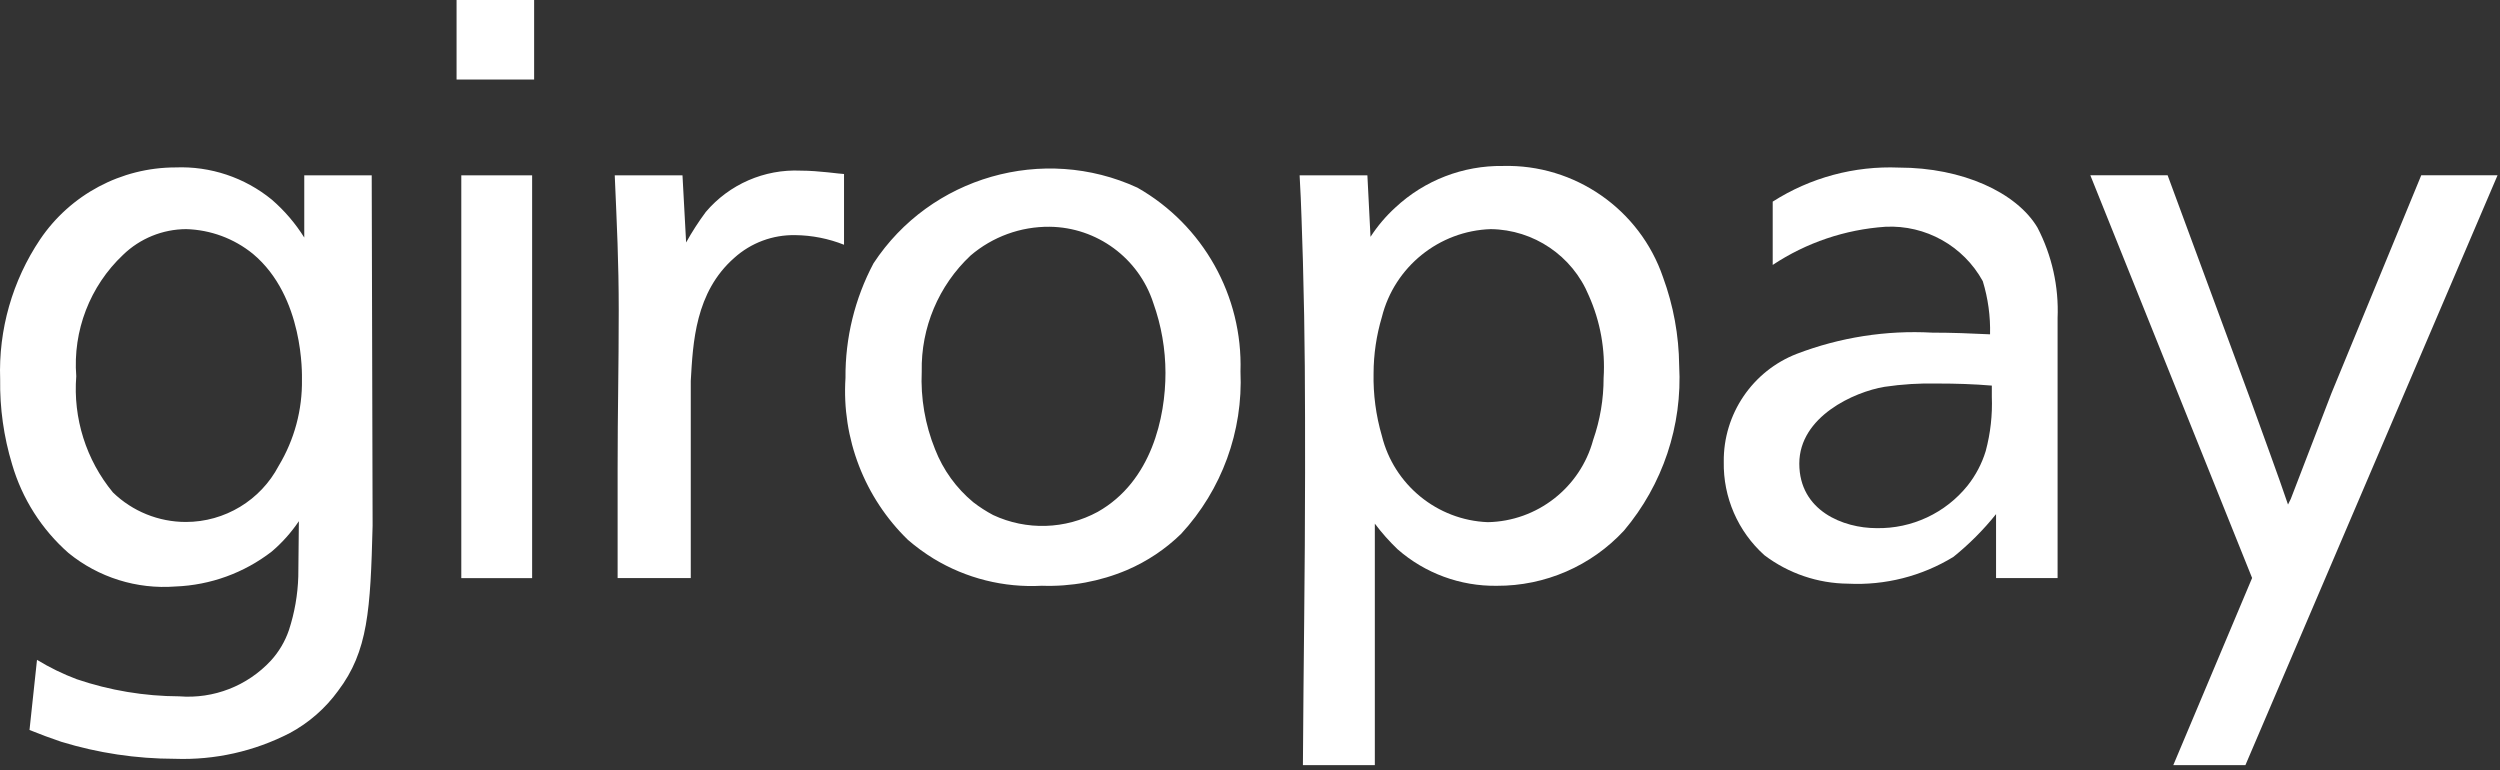
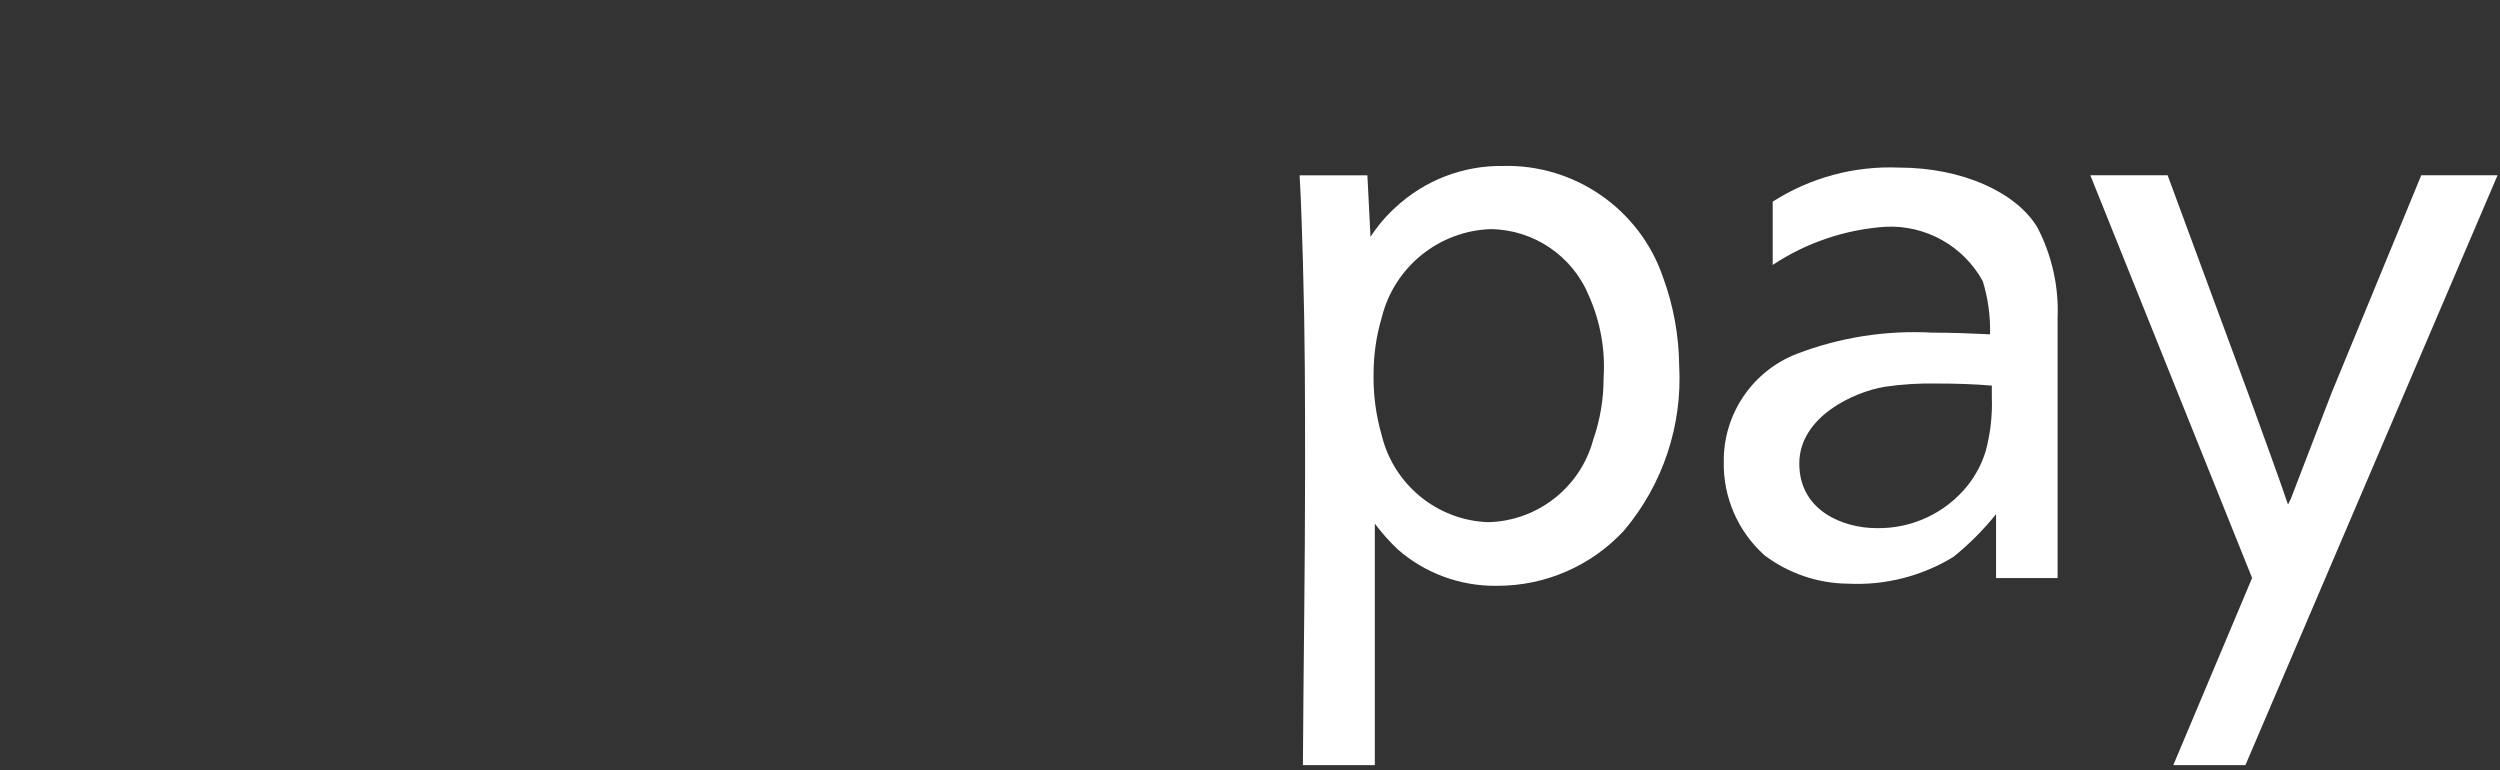
<svg xmlns="http://www.w3.org/2000/svg" width="100%" height="100%" viewBox="0 0 396 122" version="1.1" xml:space="preserve" style="fill-rule:evenodd;clip-rule:evenodd;stroke-linejoin:round;stroke-miterlimit:2;">
  <rect x="0" y="0" width="396" height="122" fill="#333333" stroke="none" />
-   <path d="M84.289,27.774l-11.22,-0l-0,63.801l11.22,0l-0,-63.801Zm-36.461,32.321c0.079,4.82 -1.199,9.567 -3.688,13.697c-2.863,5.456 -8.539,8.887 -14.701,8.887c-4.31,0 -8.455,-1.678 -11.551,-4.677c-4.249,-5.152 -6.332,-11.759 -5.808,-18.417c-0.565,-7.191 2.162,-14.264 7.409,-19.214c2.679,-2.597 6.263,-4.06 9.995,-4.078c3.862,0.104 7.585,1.483 10.583,3.921c8.127,6.792 7.761,19.262 7.761,19.88m5.722,49.34c4.753,-6.277 5.128,-12.793 5.47,-26.163l-0.142,-55.5l-10.684,0l0,9.856c-1.405,-2.251 -3.142,-4.277 -5.151,-6.011c-4.291,-3.504 -9.72,-5.317 -15.256,-5.095c-8.587,0.01 -16.63,4.289 -21.438,11.404c-4.388,6.539 -6.603,14.3 -6.326,22.17c-0.067,4.555 0.571,9.094 1.892,13.454c1.584,5.436 4.683,10.309 8.934,14.048c4.755,3.875 10.823,5.775 16.938,5.304c5.537,-0.21 10.872,-2.146 15.255,-5.536c1.646,-1.4 3.091,-3.018 4.297,-4.81l-0.091,8.754c-0.086,2.889 -0.585,5.751 -1.483,8.498c-0.611,1.791 -1.585,3.438 -2.861,4.838c-3.713,4.003 -9.065,6.089 -14.509,5.655c-5.522,-0.02 -11.005,-0.935 -16.234,-2.708c-2.192,-0.825 -4.302,-1.853 -6.302,-3.071l-1.188,11.111c1.797,0.723 3.118,1.213 5.033,1.868c5.824,1.782 11.879,2.69 17.969,2.695c6.33,0.229 12.612,-1.178 18.24,-4.083c3.015,-1.624 5.625,-3.907 7.637,-6.677m18.768,-96.841l12.285,-0l-0,-12.594l-12.285,0l-0,12.594Zm53.641,24.651c2.649,0.029 5.27,0.547 7.732,1.525l0,-11.207c-0.565,-0 -4.006,-0.533 -6.867,-0.533c-5.748,-0.262 -11.304,2.158 -15.028,6.545c-1.144,1.541 -2.185,3.155 -3.117,4.833l-0.575,-10.636l-10.731,0c0.342,8 0.632,13.573 0.632,21.453c-0,9.243 -0.176,15.763 -0.176,24.916l-0,17.423l11.587,-0l-0,-31.226c0.346,-6.05 0.698,-14.058 6.9,-19.5c2.641,-2.377 6.09,-3.662 9.643,-3.593m58.65,21.814c-0,6.971 -2.167,17.184 -10.731,22.018c-5.127,2.787 -11.286,2.974 -16.572,0.503c-1.096,-0.583 -2.142,-1.257 -3.127,-2.015c-2.7,-2.233 -4.785,-5.119 -6.06,-8.383c-1.585,-3.912 -2.308,-8.121 -2.119,-12.337c-0.139,-6.937 2.674,-13.616 7.732,-18.364c3.487,-2.986 7.942,-4.608 12.532,-4.562c7.483,0.082 14.118,4.965 16.42,12.085c1.269,3.548 1.92,7.287 1.925,11.055m2.495,25.487c6.429,-6.97 9.811,-16.229 9.386,-25.701c0.379,-11.966 -5.919,-23.2 -16.325,-29.119c-14.913,-6.868 -32.791,-1.743 -41.802,11.982c-2.965,5.588 -4.491,11.828 -4.439,18.154c-0.613,9.584 3.008,18.97 9.899,25.659c1.273,1.097 2.632,2.09 4.063,2.97c5.151,3.126 11.128,4.622 17.143,4.292c4.622,0.163 9.224,-0.688 13.482,-2.49c3.194,-1.37 6.108,-3.318 8.593,-5.746" style="fill:#fff;fill-rule:nonzero;" />
  <path d="M206.381,41.337c0.343,12.333 0.343,21.1 0.343,33.495c-0,15.458 -0.257,30.929 -0.343,46.37l11.392,-0l0,-38.257c1.089,1.448 2.294,2.805 3.603,4.058c4.342,3.806 9.946,5.87 15.72,5.788c7.641,0.038 14.956,-3.137 20.146,-8.744c6.139,-7.276 9.268,-16.633 8.74,-26.138c-0.047,-4.774 -0.911,-9.505 -2.556,-13.987c-3.675,-10.766 -13.993,-17.938 -25.365,-17.632c-6.309,-0.087 -12.413,2.27 -17.027,6.573c-1.51,1.375 -2.836,2.938 -3.945,4.652l-0.494,-9.742l-10.736,0c0.295,5.09 0.342,8.521 0.522,13.564Zm11.193,17.788c0.009,-3.011 0.451,-6.006 1.311,-8.892c1.984,-7.957 9.06,-13.673 17.256,-13.939c6.796,0.083 12.918,4.228 15.517,10.508c1.833,4.097 2.641,8.58 2.353,13.06c0.006,3.349 -0.555,6.675 -1.659,9.837c-2.045,7.547 -8.878,12.872 -16.695,13.013c-7.992,-0.313 -14.861,-5.917 -16.772,-13.683c-0.938,-3.215 -1.38,-6.555 -1.311,-9.904Z" style="fill:#fff;fill-rule:nonzero;" />
  <path d="M383.525,27.767l-14.228,34.532l-6.433,16.722l-0.443,0.901c-1.617,-4.787 -3.845,-10.76 -5.879,-16.436l-13.19,-35.721l-12.243,0l25.625,63.789l-12.486,29.646l11.424,-0l39.939,-93.433l-12.086,0Z" style="fill:#fff;fill-rule:nonzero;" />
  <path d="M322.728,36.037c-3.326,-5.569 -11.906,-9.491 -21.924,-9.491c-7.063,-0.297 -14.049,1.586 -20.007,5.391l-0,10.027c5.328,-3.53 11.483,-5.613 17.86,-6.045c6.355,-0.314 12.356,3.042 15.417,8.621c0.835,2.725 1.224,5.567 1.15,8.416c-2.951,-0.146 -6.098,-0.266 -9.163,-0.266c-7.299,-0.401 -14.602,0.741 -21.43,3.35c-7.034,2.718 -11.668,9.555 -11.586,17.095c-0.11,5.636 2.243,11.049 6.439,14.812c3.818,2.888 8.468,4.469 13.255,4.507c5.858,0.294 11.671,-1.184 16.677,-4.24c2.492,-2.006 4.759,-4.278 6.759,-6.776l-0,10.125l9.747,0l-0,-41.183c0.208,-4.978 -0.894,-9.924 -3.194,-14.343Zm-7.224,26.792c0.113,2.906 -0.214,5.812 -0.968,8.62c-0.604,1.979 -1.573,3.828 -2.857,5.451c-3.502,4.368 -8.845,6.868 -14.443,6.757c-5.247,0 -12.228,-2.731 -12.228,-10.221c-0,-7.438 8.679,-11.361 13.491,-12.163c2.791,-0.414 5.612,-0.588 8.432,-0.521c2.857,-0 5.718,0.085 8.573,0.327l0,1.75Z" style="fill:#fff;fill-rule:nonzero;" />
</svg>